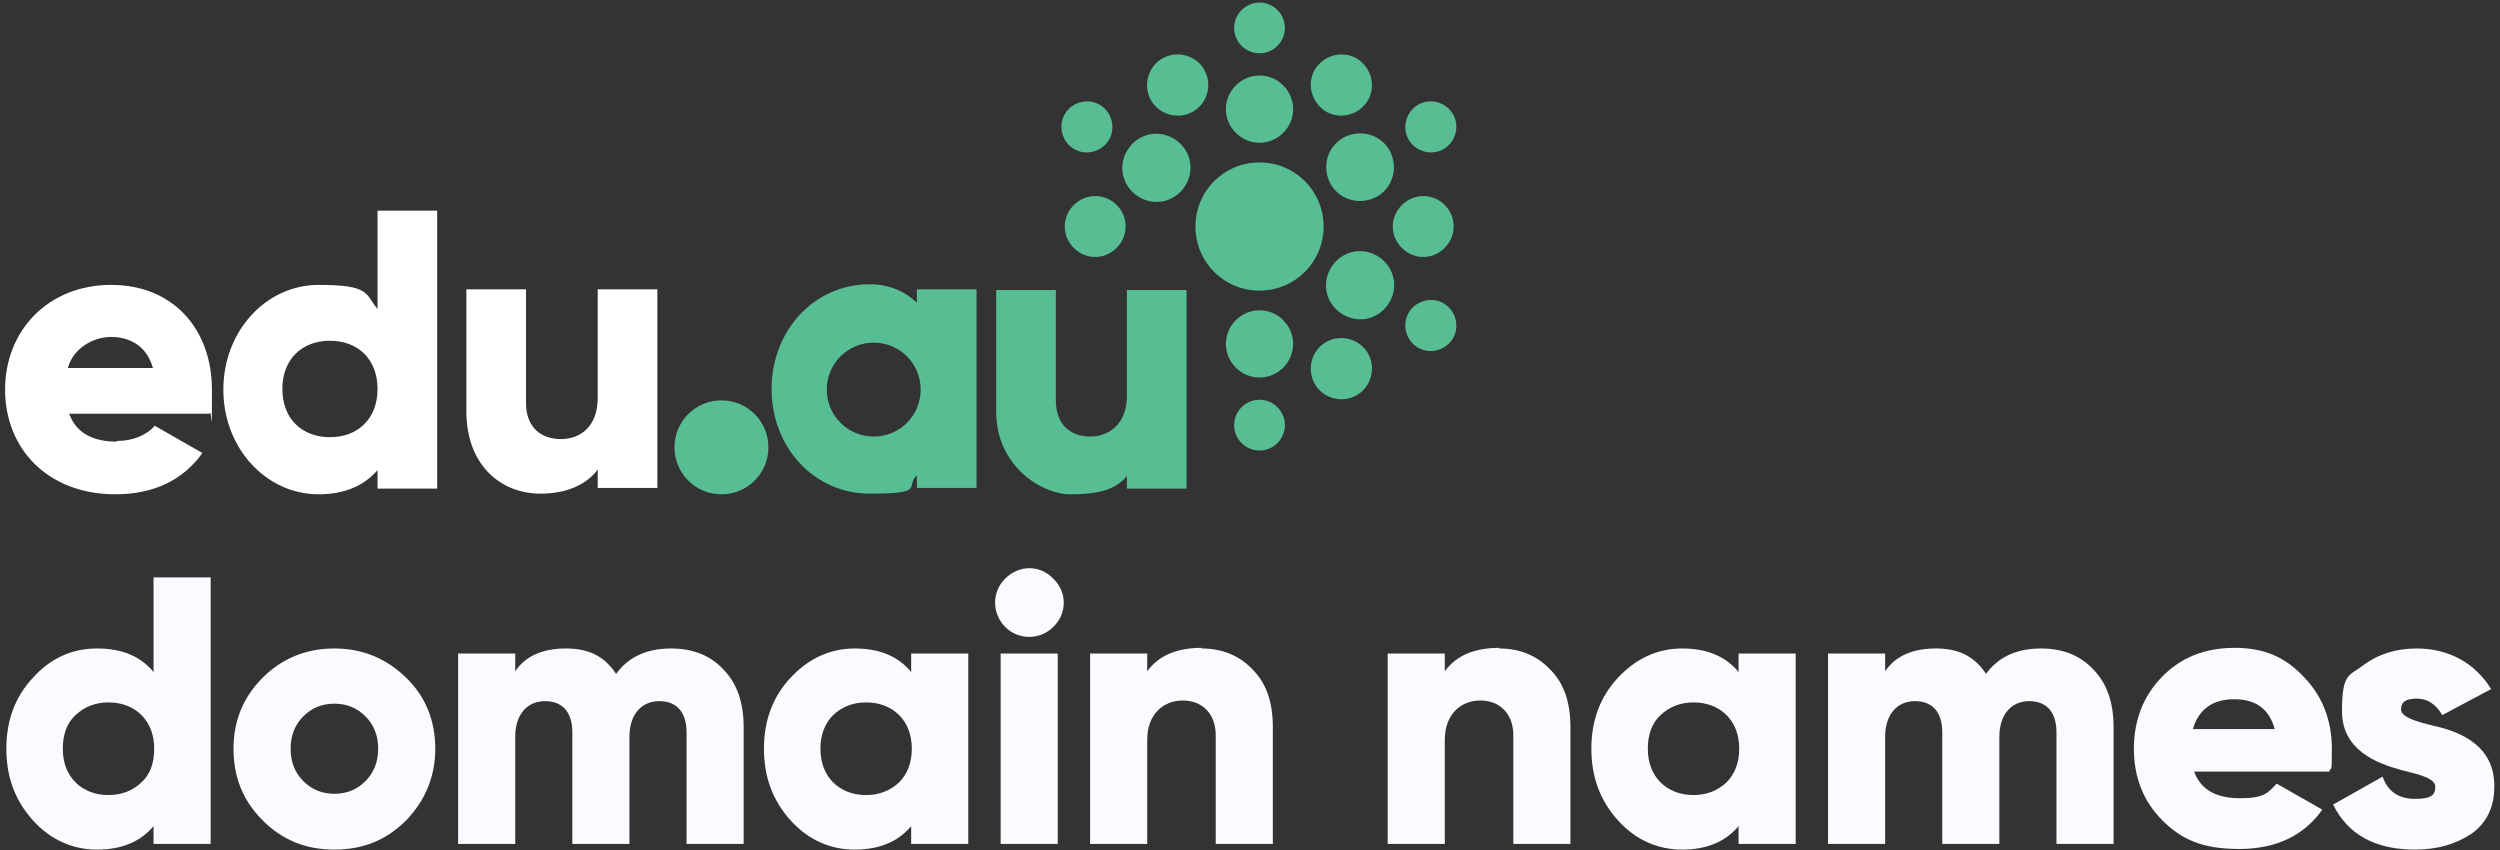
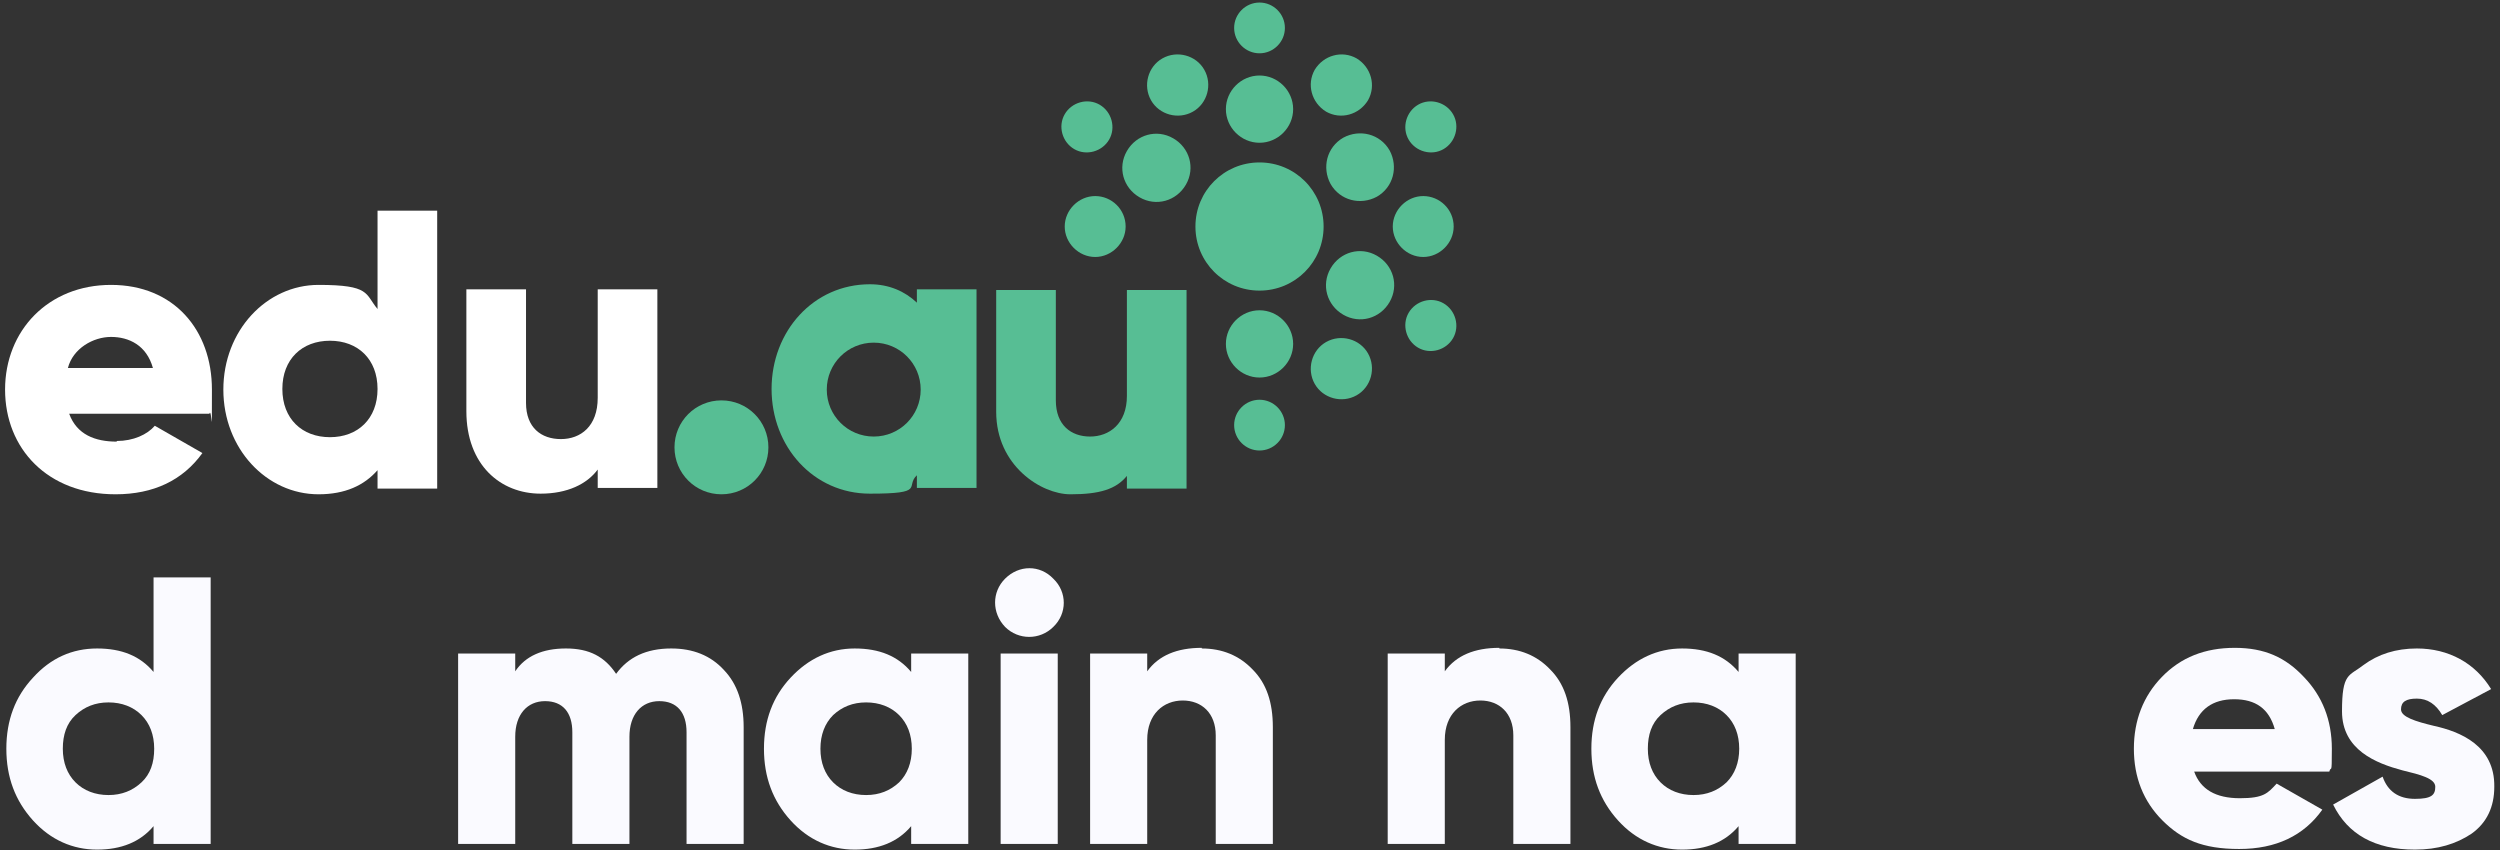
<svg xmlns="http://www.w3.org/2000/svg" id="Layer_1" data-name="Layer 1" width="394" height="134" version="1.1" viewBox="0 0 394 134">
  <rect x="0" y="0" width="394" height="134" fill="#333333" stroke="none" />
  <defs>
    <style>
      .cls-1 {
        fill: #fafaff;
      }

      .cls-1, .cls-2, .cls-3, .cls-4 {
        stroke-width: 0px;
      }

      .cls-2 {
        fill: none;
      }

      .cls-3 {
        fill: #fff;
      }

      .cls-4 {
        fill: #57be94;
      }
    </style>
  </defs>
  <g id="Layer_1-2" data-name="Layer 1">
    <path class="cls-1" d="M378.4,111.8c0,1.2,2.3,1.9,5.2,2.6,4.1.9,9.6,3.1,9.5,9.6,0,3.2-1.2,5.7-3.6,7.4-2.4,1.6-5.3,2.5-8.9,2.5-6.3,0-10.6-2.4-12.9-7.1l7.8-4.4c.8,2.3,2.5,3.5,5.1,3.5s3.2-.6,3.2-1.9-2.3-1.9-5.2-2.6c-4.1-1.1-9.5-3.2-9.5-9.3s1.1-5.5,3.4-7.3c2.3-1.7,5.1-2.6,8.4-2.6,5,0,9.2,2.3,11.7,6.4l-7.7,4.1c-1-1.7-2.3-2.6-4-2.6s-2.5.5-2.5,1.7h0Z" />
    <path class="cls-1" d="M367.1,121.6h-21.3c1,2.8,3.4,4.2,7.2,4.2s4.4-.8,5.8-2.3l7.2,4.1c-2.9,4.1-7.3,6.2-13.1,6.2s-9.1-1.5-12.1-4.5-4.5-6.8-4.5-11.3,1.5-8.3,4.4-11.3c3-3.1,6.8-4.6,11.5-4.6s8,1.5,10.9,4.6c2.9,3,4.4,6.8,4.4,11.3s-.1,2.5-.4,3.6h0ZM345.6,114.9h12.9c-.9-3.2-3-4.7-6.4-4.7s-5.6,1.6-6.5,4.7Z" />
-     <path class="cls-1" d="M321.7,102.2c3.4,0,6.2,1.1,8.3,3.4,2.1,2.2,3.1,5.2,3.1,9v18.4h-9v-17.6c0-3.1-1.5-4.9-4.3-4.9s-4.7,2.1-4.7,5.6v16.9h-9v-17.6c0-3.1-1.5-4.9-4.3-4.9s-4.7,2.1-4.7,5.6v16.9h-9v-30h9v2.8c1.6-2.4,4.3-3.6,8-3.6s6.1,1.3,7.9,4c1.9-2.6,4.7-4,8.7-4Z" />
    <path class="cls-1" d="M274,105.8v-2.8h9v30h-9v-2.8c-2.1,2.5-5.1,3.7-8.9,3.7s-7.3-1.5-10.1-4.6c-2.8-3.1-4.2-6.8-4.2-11.3s1.4-8.2,4.2-11.2c2.8-3,6.2-4.6,10.1-4.6s6.8,1.2,8.9,3.7h0ZM261.7,123.3c1.3,1.3,3.1,2,5.2,2s3.8-.7,5.2-2c1.3-1.3,2-3.1,2-5.3s-.7-4-2-5.3-3.1-2-5.2-2-3.8.7-5.2,2-2,3.1-2,5.3.7,4,2,5.3Z" />
    <path class="cls-1" d="M236.3,102.2c3.2,0,5.9,1.1,8,3.3,2.2,2.2,3.2,5.2,3.2,9.1v18.4h-9v-17.1c0-3.5-2.2-5.5-5.2-5.5s-5.6,2.1-5.6,6.2v16.4h-9v-30h9v2.8c1.8-2.5,4.7-3.7,8.6-3.7h0Z" />
    <path class="cls-1" d="M189.4,102.2c3.2,0,5.9,1.1,8,3.3,2.2,2.2,3.2,5.2,3.2,9.1v18.4h-9v-17.1c0-3.5-2.2-5.5-5.2-5.5s-5.6,2.1-5.6,6.2v16.4h-9v-30h9v2.8c1.8-2.5,4.7-3.7,8.6-3.7h0Z" />
    <path class="cls-1" d="M166,98.8c-2.1,2.1-5.5,2.1-7.6,0-2.1-2.2-2.1-5.5,0-7.6,2.2-2.2,5.5-2.2,7.6,0,2.2,2.1,2.2,5.5,0,7.6ZM166.7,133h-9v-30h9v30Z" />
    <path class="cls-1" d="M143.6,105.8v-2.8h9v30h-9v-2.8c-2.1,2.5-5.1,3.7-8.9,3.7s-7.3-1.5-10.1-4.6c-2.8-3.1-4.2-6.8-4.2-11.3s1.4-8.2,4.2-11.2,6.2-4.6,10.1-4.6,6.8,1.2,8.9,3.7h0ZM131.3,123.3c1.3,1.3,3.1,2,5.2,2s3.8-.7,5.2-2c1.3-1.3,2-3.1,2-5.3s-.7-4-2-5.3-3.1-2-5.2-2-3.8.7-5.2,2c-1.3,1.3-2,3.1-2,5.3s.7,4,2,5.3Z" />
    <path class="cls-1" d="M105.8,102.2c3.4,0,6.2,1.1,8.3,3.4,2.1,2.2,3.1,5.2,3.1,9v18.4h-9v-17.6c0-3.1-1.5-4.9-4.3-4.9s-4.7,2.1-4.7,5.6v16.9h-9v-17.6c0-3.1-1.5-4.9-4.3-4.9s-4.7,2.1-4.7,5.6v16.9h-9v-30h9v2.8c1.6-2.4,4.3-3.6,8-3.6s6.1,1.3,7.9,4c1.9-2.6,4.7-4,8.7-4Z" />
-     <path class="cls-1" d="M64,129.3c-3.1,3.1-6.8,4.6-11.3,4.6s-8.2-1.5-11.3-4.6c-3.1-3.1-4.6-6.8-4.6-11.3s1.6-8.2,4.6-11.2,6.8-4.6,11.3-4.6,8.2,1.6,11.3,4.6,4.6,6.8,4.6,11.2-1.6,8.2-4.6,11.3ZM47.8,123.1c1.3,1.3,2.9,2,4.9,2s3.6-.7,4.9-2,2-3,2-5.1-.7-3.8-2-5.1c-1.3-1.3-2.9-2-4.9-2s-3.6.7-4.9,2c-1.3,1.3-2,3-2,5.1s.7,3.8,2,5.1Z" />
    <path class="cls-1" d="M24.2,105.8v-14.8h9v42h-9v-2.8c-2.1,2.5-5.1,3.7-8.9,3.7s-7.3-1.5-10.1-4.6c-2.8-3.1-4.2-6.8-4.2-11.3s1.4-8.2,4.2-11.2c2.8-3.1,6.2-4.6,10.1-4.6s6.8,1.2,8.9,3.7h0ZM11.9,123.3c1.3,1.3,3.1,2,5.2,2s3.8-.7,5.2-2,2-3.1,2-5.3-.7-4-2-5.3-3.1-2-5.2-2-3.8.7-5.2,2-2,3.1-2,5.3.7,4,2,5.3Z" />
  </g>
  <g id="Layer_2" data-name="Layer 2">
    <g>
      <path class="cls-3" d="M24.1,58c-1-3.6-3.8-4.9-6.6-4.9s-6,1.8-6.8,4.9h13.5-.1ZM18.4,69.5c2.6,0,4.8-1,6-2.4l7.5,4.3c-3.1,4.3-7.7,6.5-13.7,6.5-10.7,0-17.4-7.2-17.4-16.5s6.8-16.5,16.7-16.5,15.9,7.1,15.9,16.5,0,2.6-.4,3.8H10.9c1.2,3.3,4.1,4.4,7.5,4.4" />
      <path class="cls-3" d="M59.5,61.3c0-4.7-3.1-7.6-7.5-7.6s-7.5,2.9-7.5,7.6,3.1,7.6,7.5,7.6,7.5-2.9,7.5-7.6M68.9,33.1v43.9h-9.4v-2.9c-2.1,2.4-5.1,3.8-9.3,3.8-8.2,0-15-7.2-15-16.5s6.8-16.5,15-16.5,7.3,1.4,9.3,3.8v-15.5h9.4Z" />
      <path class="cls-3" d="M103.6,45.6v31.3h-9.4v-2.9c-1.7,2.3-4.8,3.8-9,3.8-6.3,0-11.7-4.5-11.7-13v-19.2h9.4v17.9c0,3.9,2.4,5.7,5.5,5.7s5.8-2,5.8-6.5v-17.1s9.4,0,9.4,0Z" />
      <path class="cls-4" d="M137.7,68.8c-4.1,0-7.4-3.3-7.4-7.4s3.3-7.4,7.4-7.4,7.4,3.3,7.4,7.4-3.3,7.4-7.4,7.4M144.5,45.7v2c-1.9-1.8-4.4-2.9-7.4-2.9-8.9,0-15.5,7.4-15.5,16.5s6.6,16.5,15.5,16.5,5.5-1.1,7.4-2.9v2h9.4v-31.3h-9.4Z" />
      <path class="cls-4" d="M187,45.7v31.3h-9.4v-2c-1.7,2.1-4.3,2.9-8.9,2.9s-11.7-4.5-11.7-13v-19.2h9.4v17.4c0,3.9,2.4,5.7,5.4,5.7s5.8-2,5.8-6.4v-16.7s9.4,0,9.4,0Z" />
      <path class="cls-4" d="M113.7,77.9c-4.1,0-7.4-3.3-7.4-7.4s3.3-7.4,7.4-7.4,7.4,3.3,7.4,7.4-3.3,7.4-7.4,7.4" />
      <path class="cls-4" d="M198.5,45.8c5.6,0,10.1-4.5,10.1-10.1s-4.5-10.1-10.1-10.1-10.1,4.5-10.1,10.1,4.5,10.1,10.1,10.1" />
      <path class="cls-4" d="M198.5,59.5c2.9,0,5.3-2.4,5.3-5.3s-2.4-5.3-5.3-5.3-5.3,2.4-5.3,5.3,2.4,5.3,5.3,5.3" />
      <path class="cls-4" d="M198.5,22.5c2.9,0,5.3-2.4,5.3-5.3s-2.4-5.3-5.3-5.3-5.3,2.4-5.3,5.3,2.4,5.3,5.3,5.3" />
      <path class="cls-4" d="M219,47.6c1.5-2.6.6-5.8-2-7.3s-5.8-.6-7.3,2-.6,5.8,2,7.3,5.8.6,7.3-2" />
      <path class="cls-4" d="M186.9,29.1c1.5-2.6.6-5.8-2-7.3s-5.8-.6-7.3,2-.6,5.8,2,7.3,5.8.6,7.3-2" />
      <path class="cls-4" d="M219,23.7c-1.5-2.6-4.7-3.4-7.3-2-2.6,1.5-3.4,4.7-2,7.3,1.5,2.6,4.7,3.4,7.3,2,2.6-1.5,3.4-4.7,2-7.3" />
      <path class="cls-4" d="M198.5,71c2.2,0,4-1.8,4-4s-1.8-4-4-4-4,1.8-4,4,1.8,4,4,4" />
      <path class="cls-4" d="M198.5,8.4c2.2,0,4-1.8,4-4s-1.8-4-4-4-4,1.8-4,4,1.8,4,4,4" />
      <path class="cls-4" d="M229,53.3c1.1-1.9.4-4.4-1.5-5.5s-4.4-.4-5.5,1.5-.4,4.4,1.5,5.5,4.4.4,5.5-1.5" />
      <path class="cls-4" d="M174.8,22c1.1-1.9.4-4.4-1.5-5.5s-4.4-.4-5.5,1.5-.4,4.4,1.5,5.5,4.4.4,5.5-1.5" />
      <path class="cls-4" d="M229.1,35.7c0-2.7-2.2-4.8-4.8-4.8s-4.8,2.2-4.8,4.8,2.2,4.8,4.8,4.8,4.8-2.2,4.8-4.8" />
      <path class="cls-4" d="M177.4,35.7c0-2.7-2.2-4.8-4.8-4.8s-4.8,2.2-4.8,4.8,2.2,4.8,4.8,4.8,4.8-2.2,4.8-4.8" />
      <path class="cls-4" d="M213.8,9.2c-2.3-1.3-5.2-.5-6.6,1.8-1.3,2.3-.5,5.2,1.8,6.6,2.3,1.3,5.2.5,6.6-1.8,1.3-2.3.5-5.2-1.8-6.6" />
      <path class="cls-4" d="M183.2,9.2c-2.3,1.3-3.1,4.3-1.8,6.6s4.3,3.1,6.6,1.8c2.3-1.3,3.1-4.3,1.8-6.6s-4.3-3.1-6.6-1.8" />
      <path class="cls-4" d="M209,53.9c-2.3,1.3-3.1,4.3-1.8,6.6s4.3,3.1,6.6,1.8,3.1-4.3,1.8-6.6-4.3-3.1-6.6-1.8" />
      <path class="cls-4" d="M229,18c-1.1-1.9-3.6-2.6-5.5-1.5s-2.6,3.6-1.5,5.5,3.6,2.6,5.5,1.5,2.6-3.6,1.5-5.5" />
    </g>
    <rect class="cls-2" x="236.9" y="76.3" width="62.8" height="62.8" />
-     <rect class="cls-2" x="-7" y="-23.6" width="62.8" height="62.8" />
  </g>
</svg>